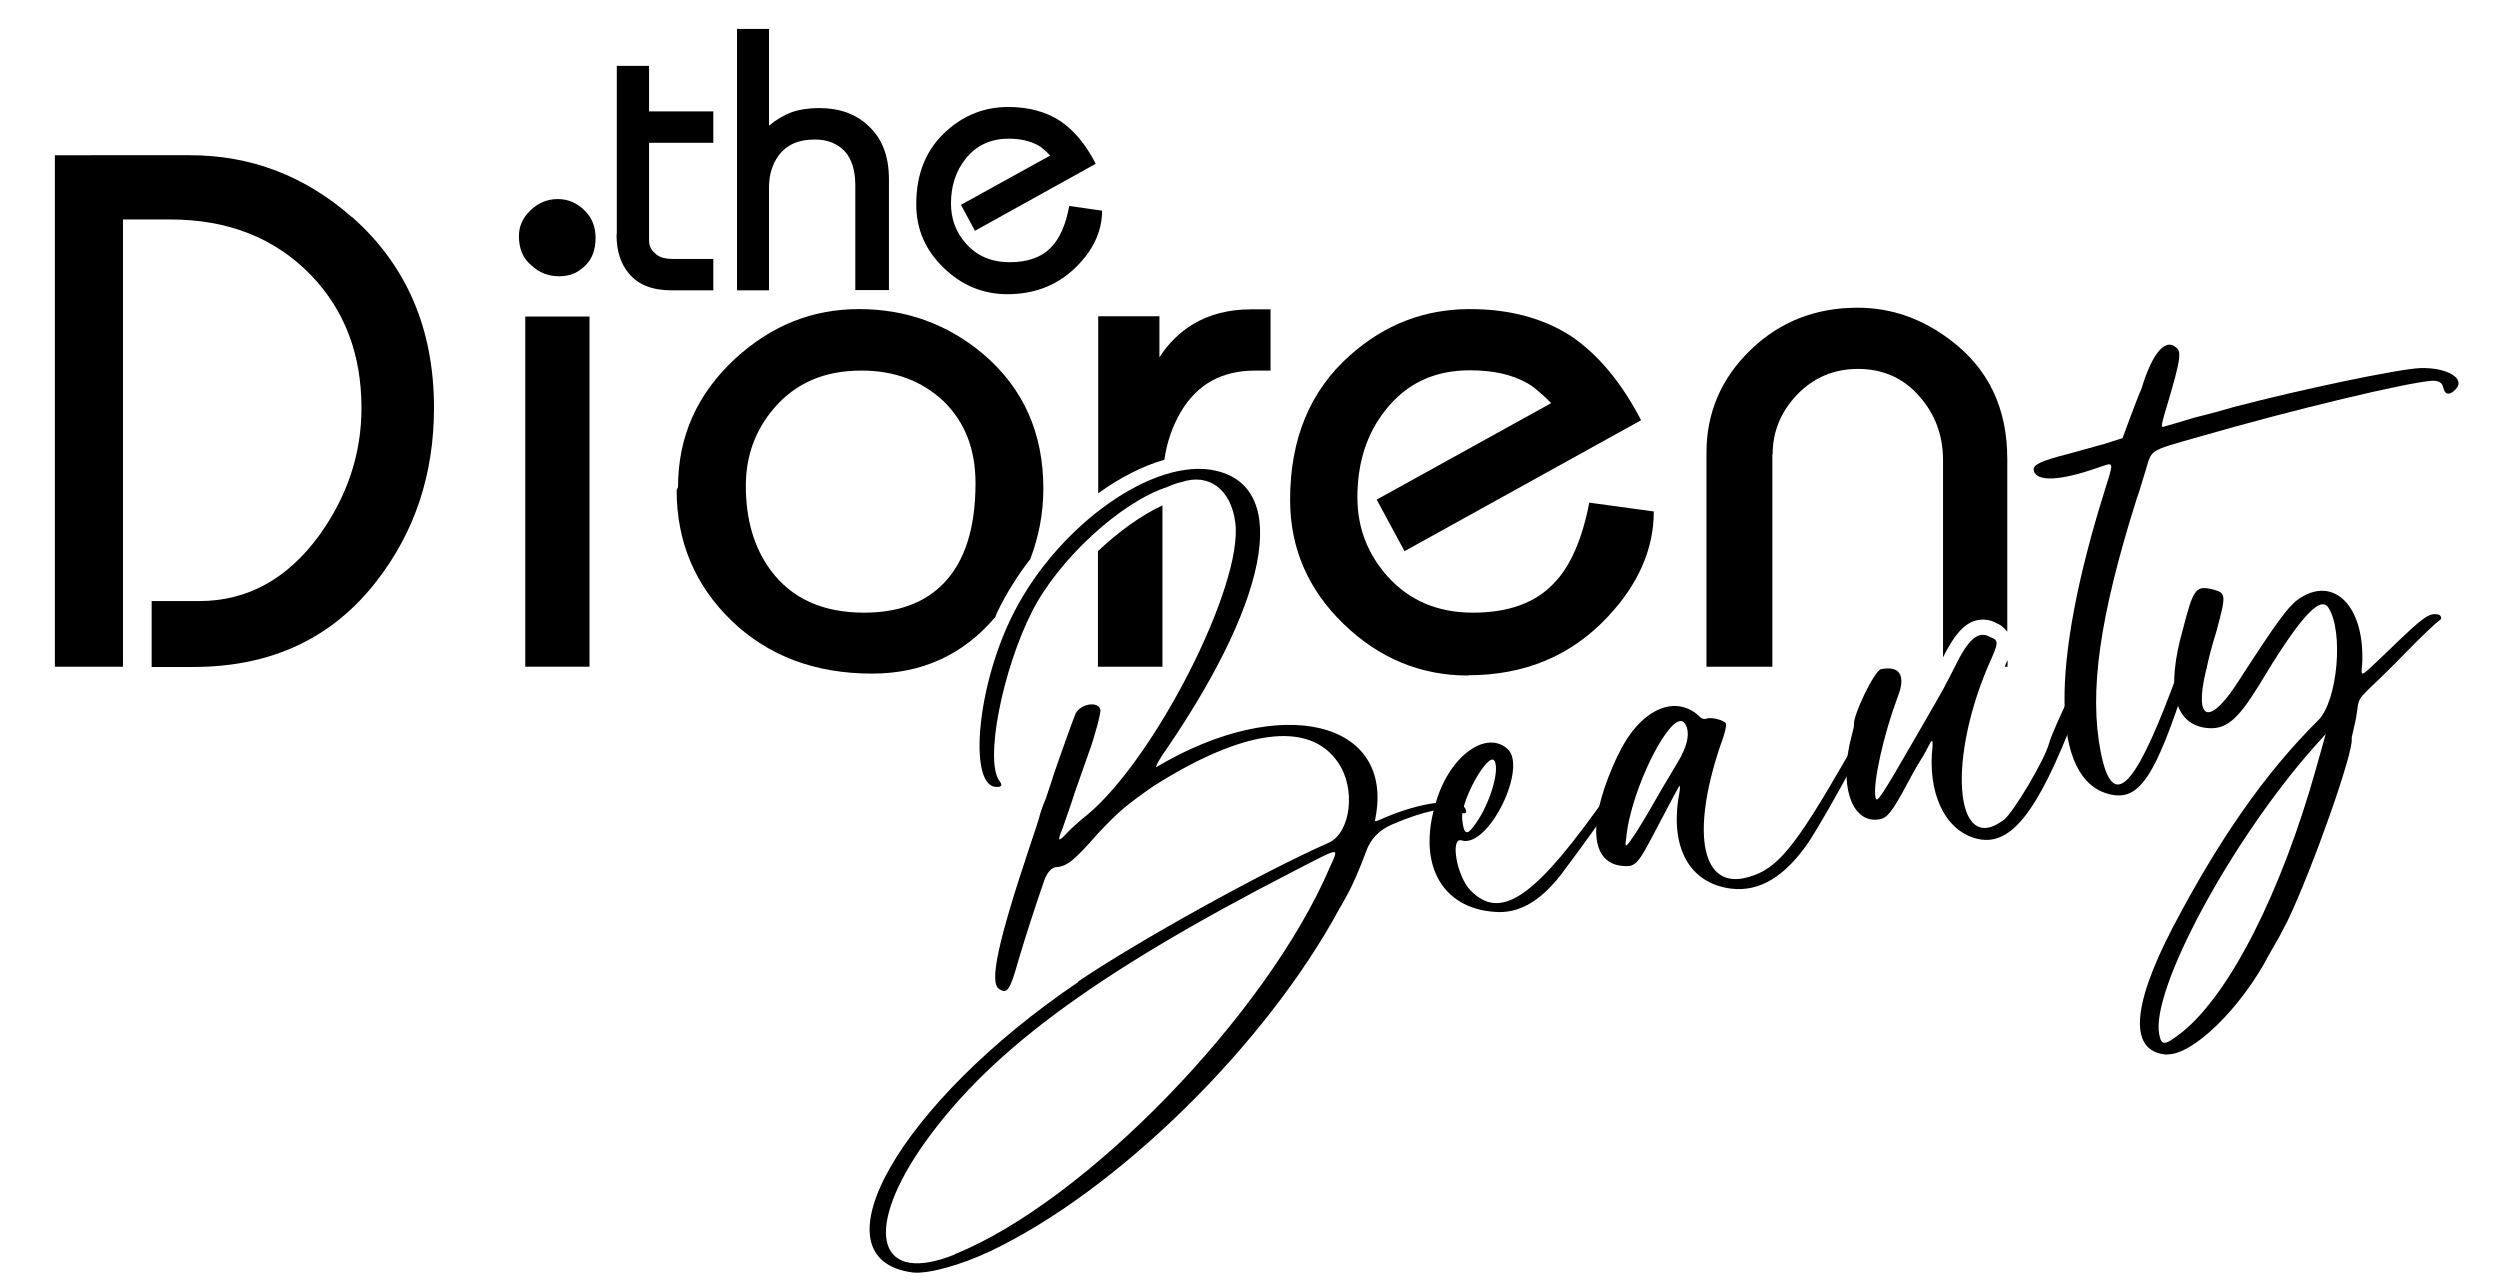
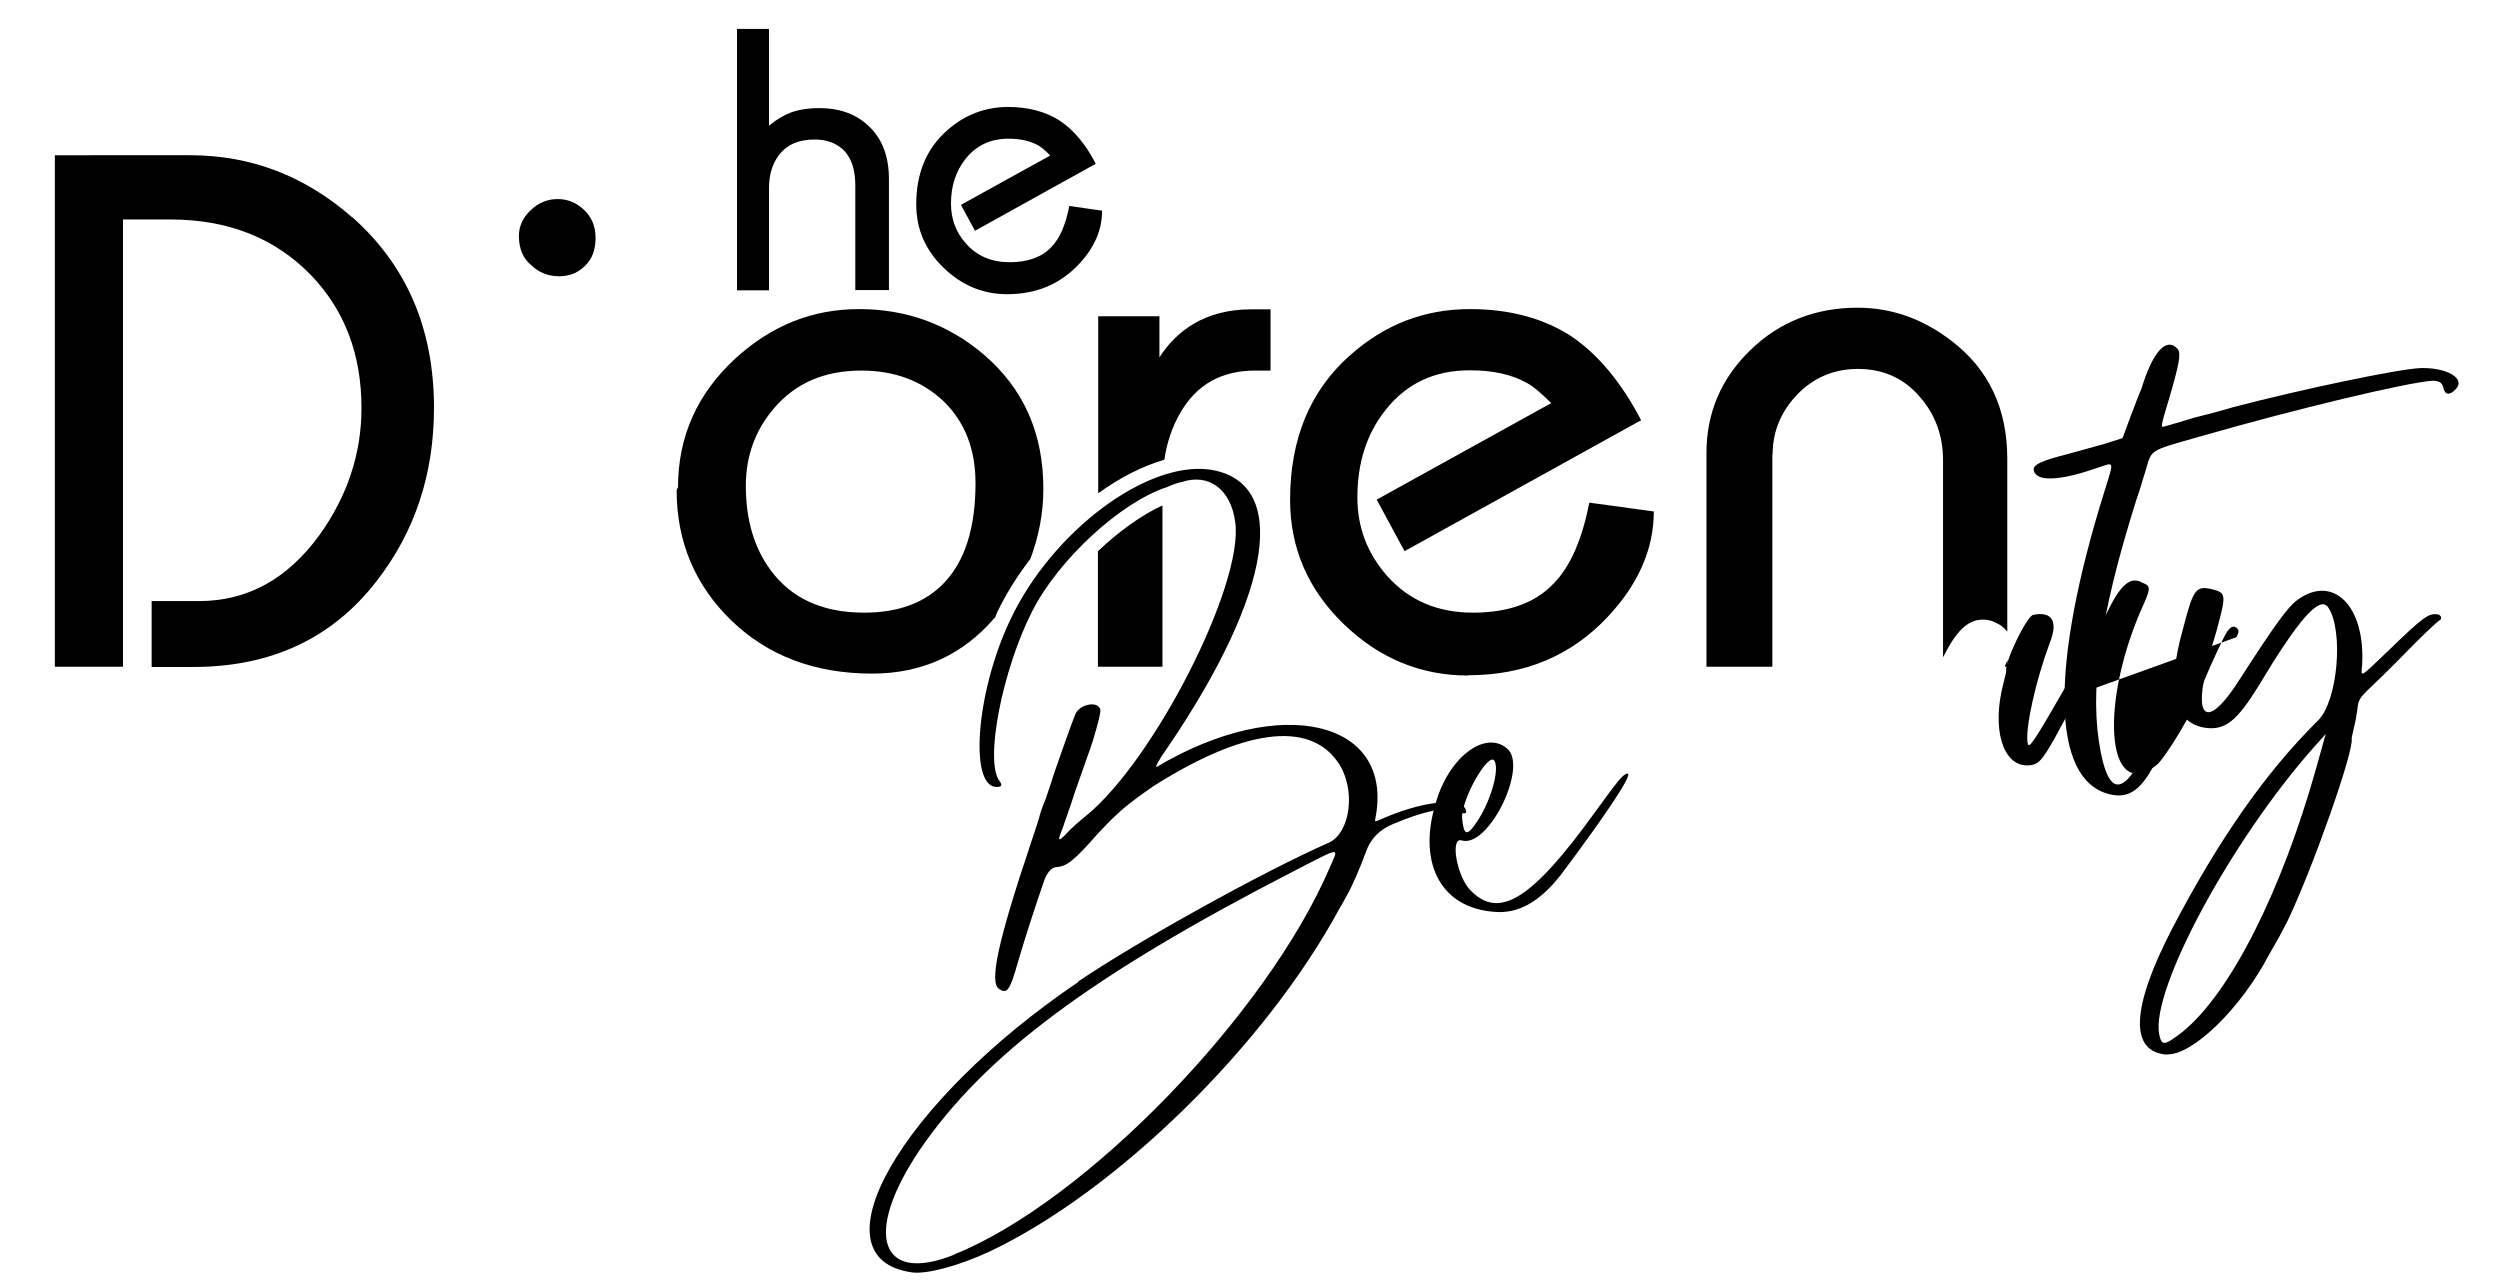
<svg xmlns="http://www.w3.org/2000/svg" version="1.1" viewBox="0 0 90.67 46.55">
  <g>
    <g id="katman_1">
      <g id="logo">
        <g>
-           <path class="cls-1" d="M22.37,8.5V2.39h1.17v1.65h2.33v1.14h-2.33v3.55c0,.18.07.33.22.46.14.14.35.2.63.2h1.48v1.14h-1.51c-.7,0-1.21-.2-1.55-.61-.3-.35-.45-.82-.45-1.42Z" />
          <path class="cls-1" d="M26.73,1.05h1.16v3.51c.26-.22.53-.38.82-.49.29-.1.62-.15,1-.15.73,0,1.32.21,1.77.63.51.46.76,1.11.76,1.95v4.02h-1.22v-3.8c0-.54-.13-.96-.39-1.24-.27-.28-.63-.42-1.08-.42-.59,0-1.02.19-1.31.58-.23.31-.35.7-.35,1.17v3.72h-1.16V1.05Z" />
          <path class="cls-1" d="M34.85,7.43l3.24-1.79c-.19-.19-.34-.32-.46-.38-.28-.15-.63-.23-1.05-.23-.65,0-1.17.24-1.56.73-.35.44-.53.98-.53,1.62,0,.56.18,1.05.55,1.46.4.45.93.67,1.58.67s1.16-.18,1.5-.54c.31-.31.53-.81.66-1.5l1.19.17c0,.7-.28,1.35-.85,1.95-.68.72-1.54,1.08-2.59,1.08-.88,0-1.65-.32-2.31-.96-.66-.64-.99-1.4-.99-2.3,0-1.13.37-2.02,1.12-2.68.64-.57,1.38-.85,2.22-.85.73,0,1.36.17,1.87.5.51.34.94.86,1.3,1.56l-4.38,2.43-.52-.96Z" />
        </g>
        <g>
          <g>
            <path class="cls-1" d="M39.1,35.6c2.12-1.44,6.69-3.98,9.1-5.04.79-.37.99-1.97.32-2.92-1.05-1.52-3.44-1.19-6.7.88-.97.68-1.23.89-2.01,1.72-.86.98-1.12,1.19-1.52,1.21q-.26.05-.42.49c-.29.84-.65,1.93-.94,2.91-.3,1.08-.41,1.21-.69,1.02-.37-.22-.06-1.69,1.13-5.24.19-.55.32-.98.32-.98,0-.03.09-.34.24-.69.12-.35.22-.66.22-.66,0-.05.74-2.14.85-2.4.17-.38.85-.49.91-.15.02.1-.21.99-.44,1.6-.1.29-.33.93-.5,1.42-.15.49-.36,1.04-.43,1.27-.2.47-.17.52.14.19.11-.13.45-.44.73-.66,2.46-2.02,5.7-8.37,5.39-10.63-.16-1.21-.97-1.78-1.93-1.46-.13.02-.36.1-.53.18-1.7.55-3.96,2.64-4.91,4.52-1.07,2.1-1.74,5.46-1.17,6.16q.14.19-.07.2c-1.06.1-.81-3.43.46-6.08,1.51-3.18,4.92-5.74,7.22-5.43,2.91.43,2.32,4.43-1.53,10.09-.3.41-.45.71-.4.7,4.52-2.69,8.65-1.69,7.94,1.87-.03.11,0,.11.12.06,1.56-.71,3.07-.87,3.17-.35.03.13-.08.13-.38,0-.33-.15-1.16.01-2.3.5q-.7.3-.94.97c-.21.58-.53,1.32-.71,1.62-.04.06-.14.27-.26.46-2.69,4.98-8.1,10.27-12.69,12.44-1.09.51-2.24.82-2.79.76-3.71-.49-.45-6.17,6-10.53ZM34.62,45.49c4.73-1.9,11.32-8.69,13.6-14.01.34-.77.46-.79-1.23.08-7.45,3.83-11.28,6.71-13.63,10.14-2.07,3.07-1.44,4.89,1.26,3.8Z" />
            <path class="cls-1" d="M52.04,29.24c.44-1.73,1.8-2.78,2.61-2.1.8.63-.66,3.64-1.64,3.34-.43-.13-.17,1.33.33,1.82,1.04,1.06,2.22.32,4.49-2.82.85-1.17,1.02-1.39,1.18-1.42.28-.08-.72,1.43-2.41,3.68-.78.99-1.56,1.41-2.41,1.33-1.89-.14-2.76-1.7-2.15-3.84ZM53.56,29.81c.46-.66.83-1.83.65-2.2-.19-.42-1.24,1.4-1.18,2.09.06.61.18.64.53.11Z" />
-             <path class="cls-1" d="M58.69,27.37c.76-1.61,2.02-2.2,2.9-1.43.1.12.19.15.29.13.15-.08.63.04.71.16.04.07-.03.38-.21.85-1.07,3.2-.65,5.22,1.03,4.73,1.05-.29,1.68-1.06,3.55-4.31.89-1.52.97-1.67,1.1-1.56.12.06-1.7,3.43-2.47,4.61-.86,1.25-1.78,1.8-2.8,1.68-1.52-.19-2.24-1.5-1.89-3.43.03-.14.03-.28.02-.3,0-.05-.2.34-.85,1.57-.69,1.32-.75,1.39-1.28,1.33-1.16-.15-1.2-1.71-.11-4.02ZM59.3,30.25c.1-.16.29-.46.43-.7.38-.67.71-1.22,1.09-1.86.39-.62.5-1.15.28-1.46-.44-.61-1.96,2.38-2.12,4.16-.06.39-.03.38.32-.14Z" />
-             <path class="cls-1" d="M75.61,25.09c-.08.12-.23.5-.33.79-1.39,3.64-2.39,4.89-3.65,4.52-1.11-.32-1.73-1.66-1.54-3.34q.02-.33-.1-.09c-.08.15-.21.42-.34.61-.13.19-.4.7-.66,1.18-.48.85-.6.95-.97.97-.91.02-1.31-1.33-.88-2.98.06-.23.11-.43.1-.45-.06-.31.74-1.98.98-2.03.7-.14.91.25.6,1.02-.51,1.37-.9,3.12-.8,3.63.05.23.17.05,1.56-2.36.52-.91.97-1.67.98-1.73.02-.03.18-.33.33-.63.5-1.04.87-1.35,1.3-1.09.29.1.28.21.06.72-1.66,3.62-1.38,7.28.43,5.9.33-.25,1.47-2.15,1.64-2.78.04-.2.49-1.2.8-1.83.19-.39.33-.5.49-.37.07.07.08.15-.02.33Z" />
+             <path class="cls-1" d="M75.61,25.09q.02-.33-.1-.09c-.08.15-.21.42-.34.61-.13.19-.4.7-.66,1.18-.48.85-.6.95-.97.97-.91.02-1.31-1.33-.88-2.98.06-.23.11-.43.1-.45-.06-.31.74-1.98.98-2.03.7-.14.91.25.6,1.02-.51,1.37-.9,3.12-.8,3.63.05.23.17.05,1.56-2.36.52-.91.97-1.67.98-1.73.02-.03.18-.33.33-.63.5-1.04.87-1.35,1.3-1.09.29.1.28.21.06.72-1.66,3.62-1.38,7.28.43,5.9.33-.25,1.47-2.15,1.64-2.78.04-.2.49-1.2.8-1.83.19-.39.33-.5.49-.37.07.07.08.15-.02.33Z" />
            <path class="cls-1" d="M76.33,17.8c.35-1.12.36-1.04-.24-.84-1.39.49-2.24.52-2.33.1-.04-.21.28-.35,1.26-.6.36-.1.97-.27,1.3-.36l.66-.21.3-.81c.18-.47.34-.9.38-.96.41-1.37.92-1.93,1.33-1.45.11.17.05.53-.34,1.85-.28.92-.29,1-.16.95.08-.02.59-.17,1.12-.33.54-.13,1.18-.31,1.41-.38,2.36-.62,5.96-1.38,6.76-1.41.97-.03,1.66.38,1.28.77-.22.23-.39.21-.45-.07q-.05-.26-.42-.24c-.96.08-4.85,1-8.47,2.04-1.81.52-1.67.43-1.91,1.24-.07.2-.19.66-.32,1.01-1.35,4.28-1.73,7-1.3,9.18.41,2.08,1.17,1.42,2.54-2.2.63-1.72,1.12-2.13.6-.5-1.17,3.65-1.76,4.5-2.84,4.22-2.1-.53-2.15-4.65-.16-11Z" />
            <path class="cls-1" d="M78.61,38.25c-1.39-.08-1.33-1.68.18-4.59,1.67-3.19,3.35-5.62,5.29-7.54.7-.7.93-3.23.36-4.09-.31-.45-1.08.43-2.54,2.87-.78,1.26-1.2,1.58-1.89,1.5-1.16-.15-1.46-1.39-.84-3.58.38-1.48.47-1.58,1.06-1.45.51.14.52.17.16,1.51-.2.63-.33,1.2-.33,1.22,0,.03-.03.14-.06.25-.44,1.87.17,1.99,1.26.24,1.26-1.95,1.71-2.57,2.06-2.83,1.3-.95,2.47.22,2.35,2.35-.04.47-.12.51.95-.51,1.29-1.25,1.46-1.36,1.79-1.32.14.03.17.18.05.23-.07.04-.62.55-1.2,1.15-.58.6-1.22,1.21-1.4,1.38-.27.27-.33.36-.36.66-.02.17-.07.47-.13.7-.04.2-.09.37-.08.39.09.44-1.4,4.67-2.32,6.6-.31.6-.29.57-.68,1.24-1,1.92-2.76,3.64-3.69,3.61ZM84,27.87l.35-1.25-.44.49c-3,3.39-5.91,8.79-5.6,10.4.09.44.19.42.85-.09,1.74-1.42,3.59-5.1,4.84-9.55Z" />
          </g>
          <g>
            <path class="cls-1" d="M39.82,24.18h2.34v-5.85c-.76.35-1.59.95-2.34,1.66v4.19Z" />
            <path class="cls-1" d="M64.29,16.48c0-.83.3-1.55.89-2.17.6-.62,1.34-.93,2.2-.93.91,0,1.65.33,2.22.98.58.65.87,1.43.87,2.33v7.15c.4-.8.74-1.2,1.17-1.33.19-.05.47-.08.79.1.1.04.25.14.37.3v-6.27c0-1.83-.68-3.26-2.04-4.29-1.03-.79-2.16-1.19-3.39-1.19-1.53,0-2.83.51-3.89,1.54-1.06,1.03-1.59,2.27-1.59,3.73v7.75h2.39v-7.7Z" />
            <path class="cls-1" d="M53.25,24.49c2.05,0,3.74-.71,5.06-2.12,1.11-1.18,1.67-2.46,1.67-3.82l-2.34-.32c-.26,1.34-.69,2.32-1.29,2.93-.67.71-1.65,1.06-2.93,1.06s-2.31-.44-3.1-1.32c-.72-.81-1.09-1.76-1.09-2.86,0-1.26.34-2.32,1.03-3.18.76-.96,1.77-1.43,3.05-1.43.83,0,1.51.15,2.05.45.23.12.53.37.9.74l-6.33,3.5,1.01,1.87,8.58-4.75c-.71-1.36-1.55-2.38-2.54-3.05-1.01-.65-2.23-.98-3.67-.98-1.65,0-3.09.56-4.34,1.67-1.46,1.29-2.18,3.04-2.18,5.25,0,1.75.65,3.25,1.94,4.5,1.29,1.25,2.8,1.87,4.52,1.87Z" />
            <path class="cls-1" d="M72.76,24.05s-.04.09-.05.13h.1v-.24s-.03.07-.05.11Z" />
-             <rect class="cls-1" x="19.05" y="11.48" width="2.33" height="12.7" />
            <path class="cls-1" d="M20.23,7.22c-.37,0-.7.13-.98.4-.28.26-.43.57-.43.94,0,.46.15.82.45,1.06.28.27.62.4,1.01.4s.69-.13.96-.4c.24-.24.36-.57.36-.99s-.14-.75-.41-1.01c-.28-.27-.6-.4-.96-.4Z" />
            <path class="cls-1" d="M36.08,22.42c.03-.06.05-.14.08-.2.33-.69.74-1.34,1.21-1.95.3-.8.47-1.64.47-2.55,0-2.01-.72-3.63-2.17-4.87-1.29-1.09-2.8-1.64-4.51-1.64s-3.19.6-4.5,1.8c-1.38,1.28-2.07,2.83-2.07,4.66l-.05.1c0,1.87.66,3.45,1.99,4.74,1.33,1.28,3.03,1.92,5.1,1.92,1.81,0,3.29-.68,4.44-2.02ZM27.95,20.68c-.6-.81-.9-1.83-.9-3.06,0-1.08.34-2.01,1.01-2.8.78-.92,1.83-1.38,3.18-1.38,1.2,0,2.19.37,2.98,1.11.78.76,1.16,1.75,1.16,2.97,0,1.64-.39,2.85-1.16,3.64-.69.71-1.65,1.06-2.88,1.06-1.5,0-2.63-.51-3.39-1.54Z" />
            <path class="cls-1" d="M12.77,7.88c-1.71-1.5-3.67-2.25-5.88-2.25H1.99v18.55h2.47V7.96h1.72c2.09,0,3.79.67,5.1,2.02,1.22,1.27,1.83,2.87,1.83,4.82,0,1.65-.51,3.19-1.52,4.6-1.16,1.6-2.62,2.4-4.37,2.4h-1.72v2.39h1.5c2.84,0,5.06-1.04,6.67-3.13,1.38-1.78,2.07-3.87,2.07-6.27,0-2.86-.99-5.16-2.96-6.91Z" />
            <path class="cls-1" d="M42.23,16.67c.09-.63.29-1.21.59-1.72.59-1.01,1.49-1.51,2.7-1.51h.56v-2.22h-.72c-.79,0-1.49.18-2.08.53-.5.3-.91.71-1.23,1.21v-1.49h-2.22v6.42c.79-.57,1.61-.99,2.41-1.22Z" />
          </g>
        </g>
      </g>
    </g>
  </g>
</svg>